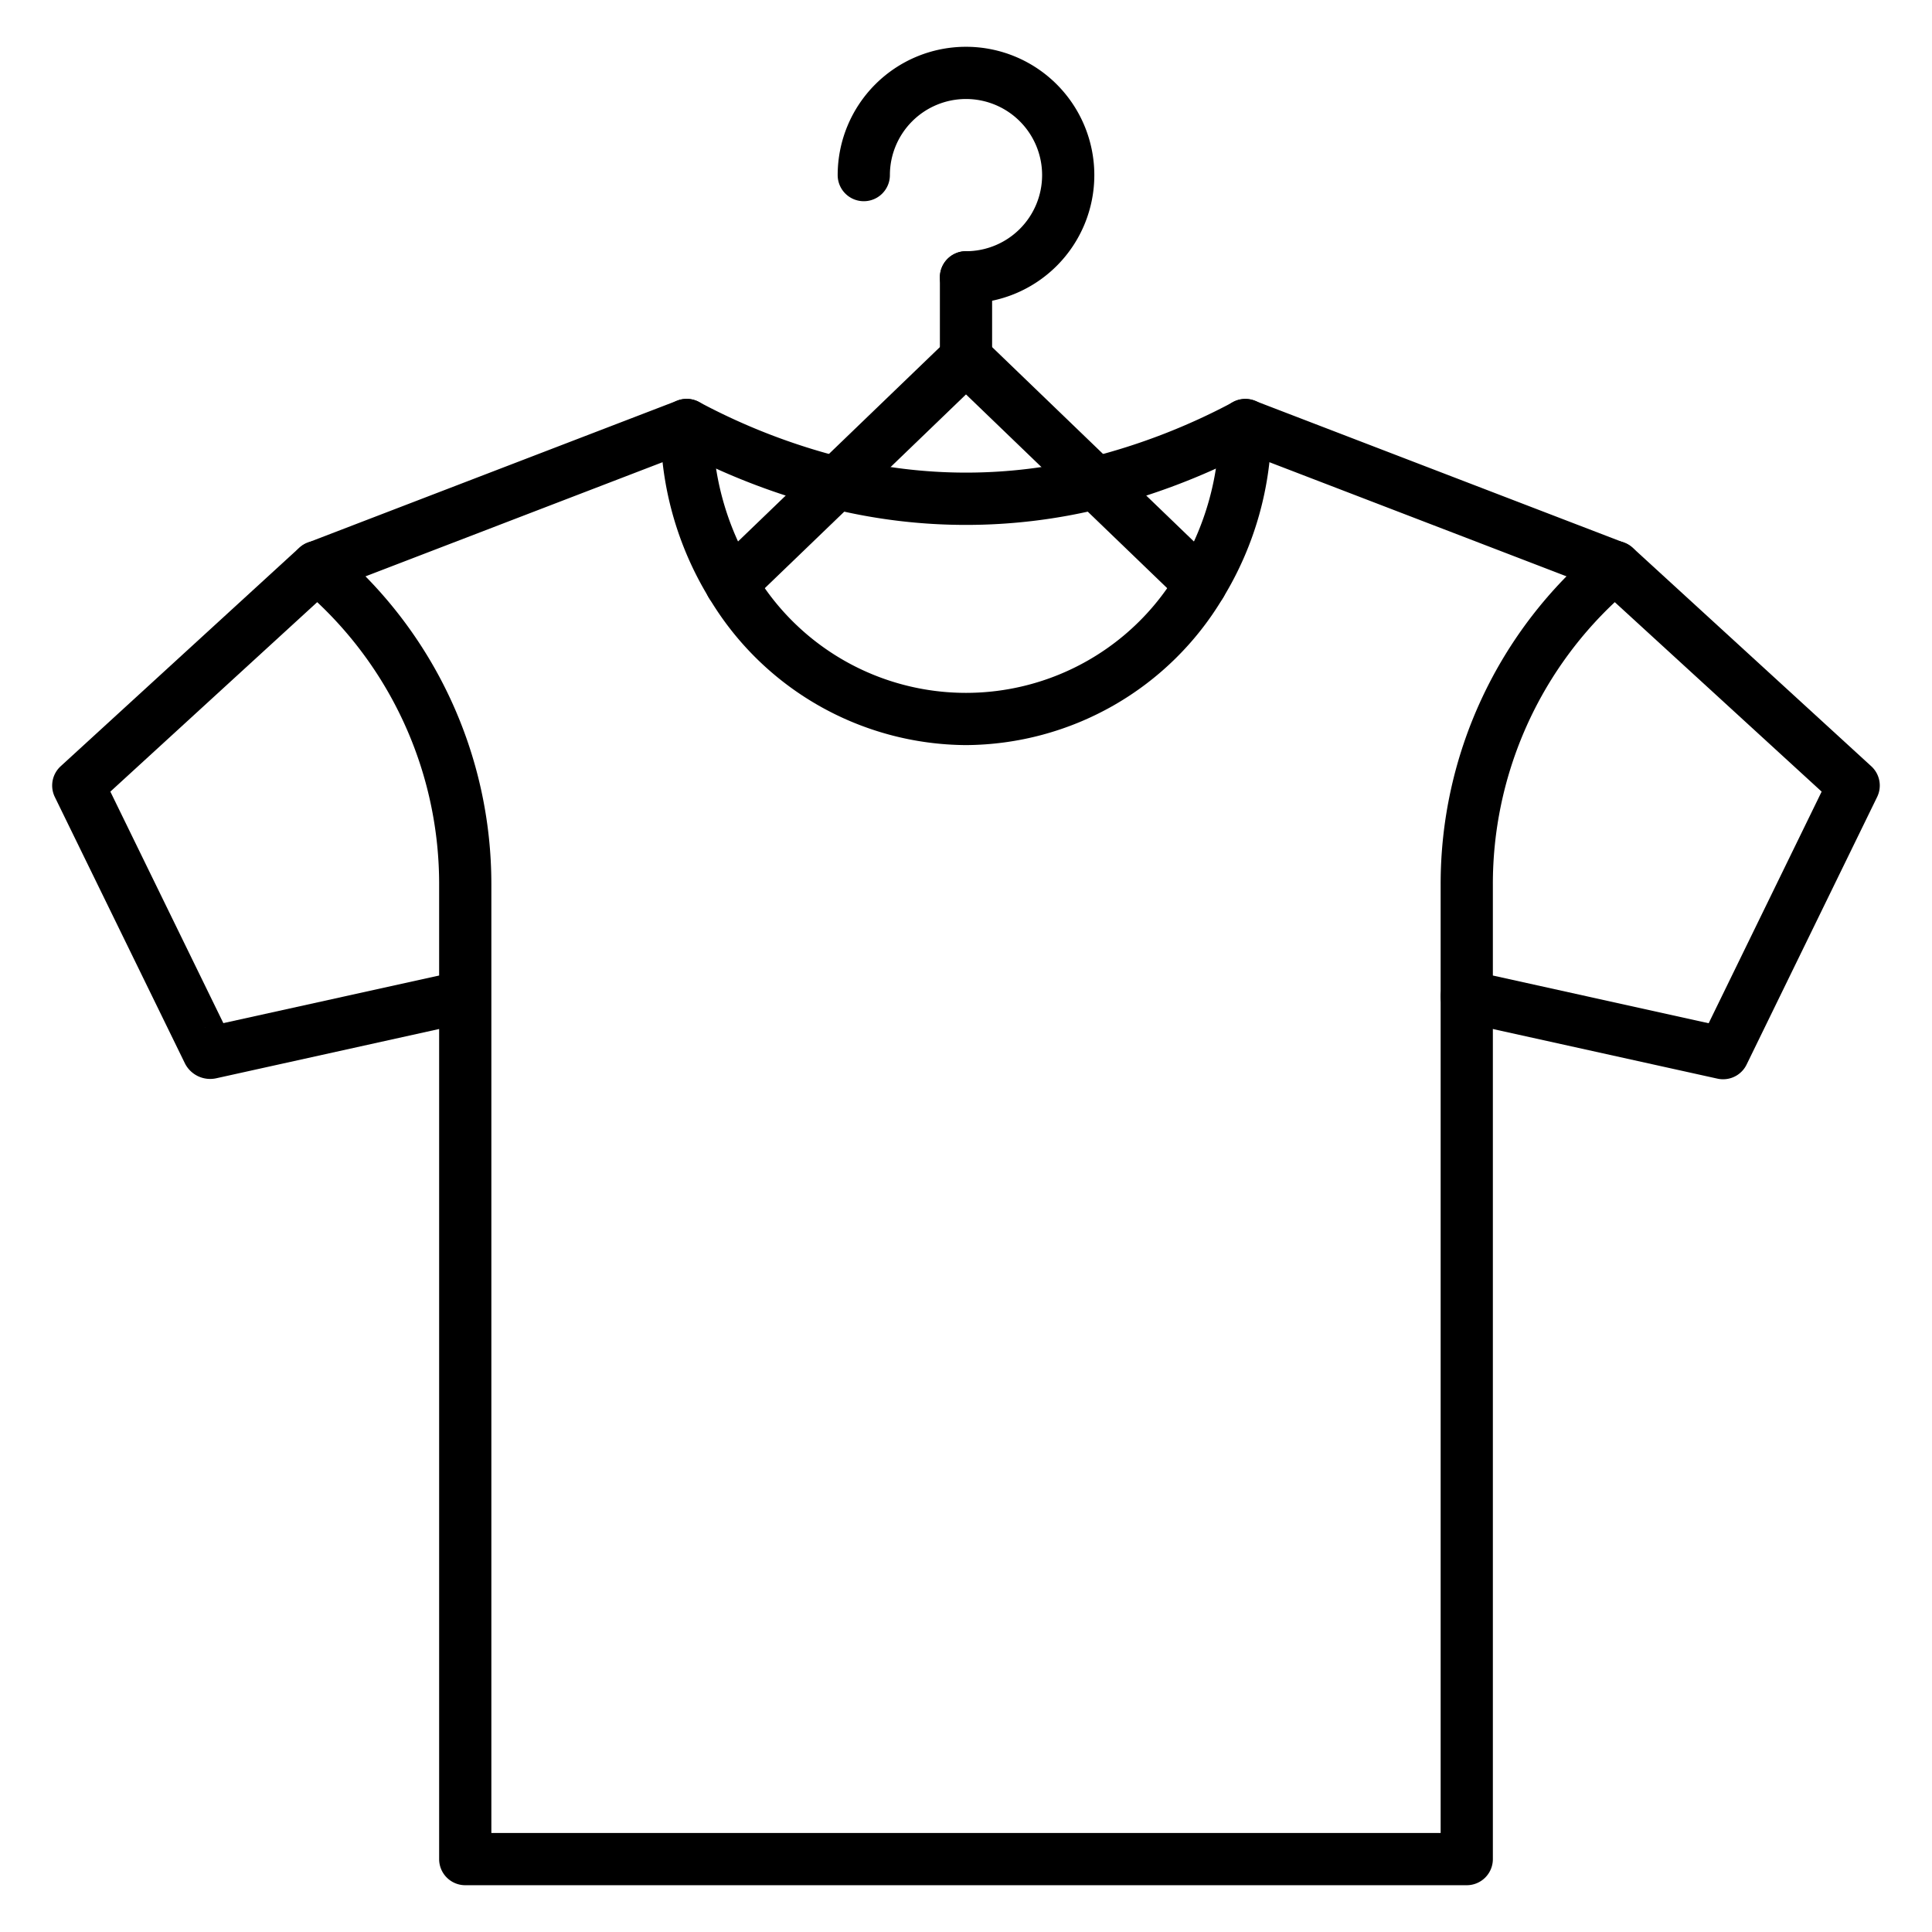
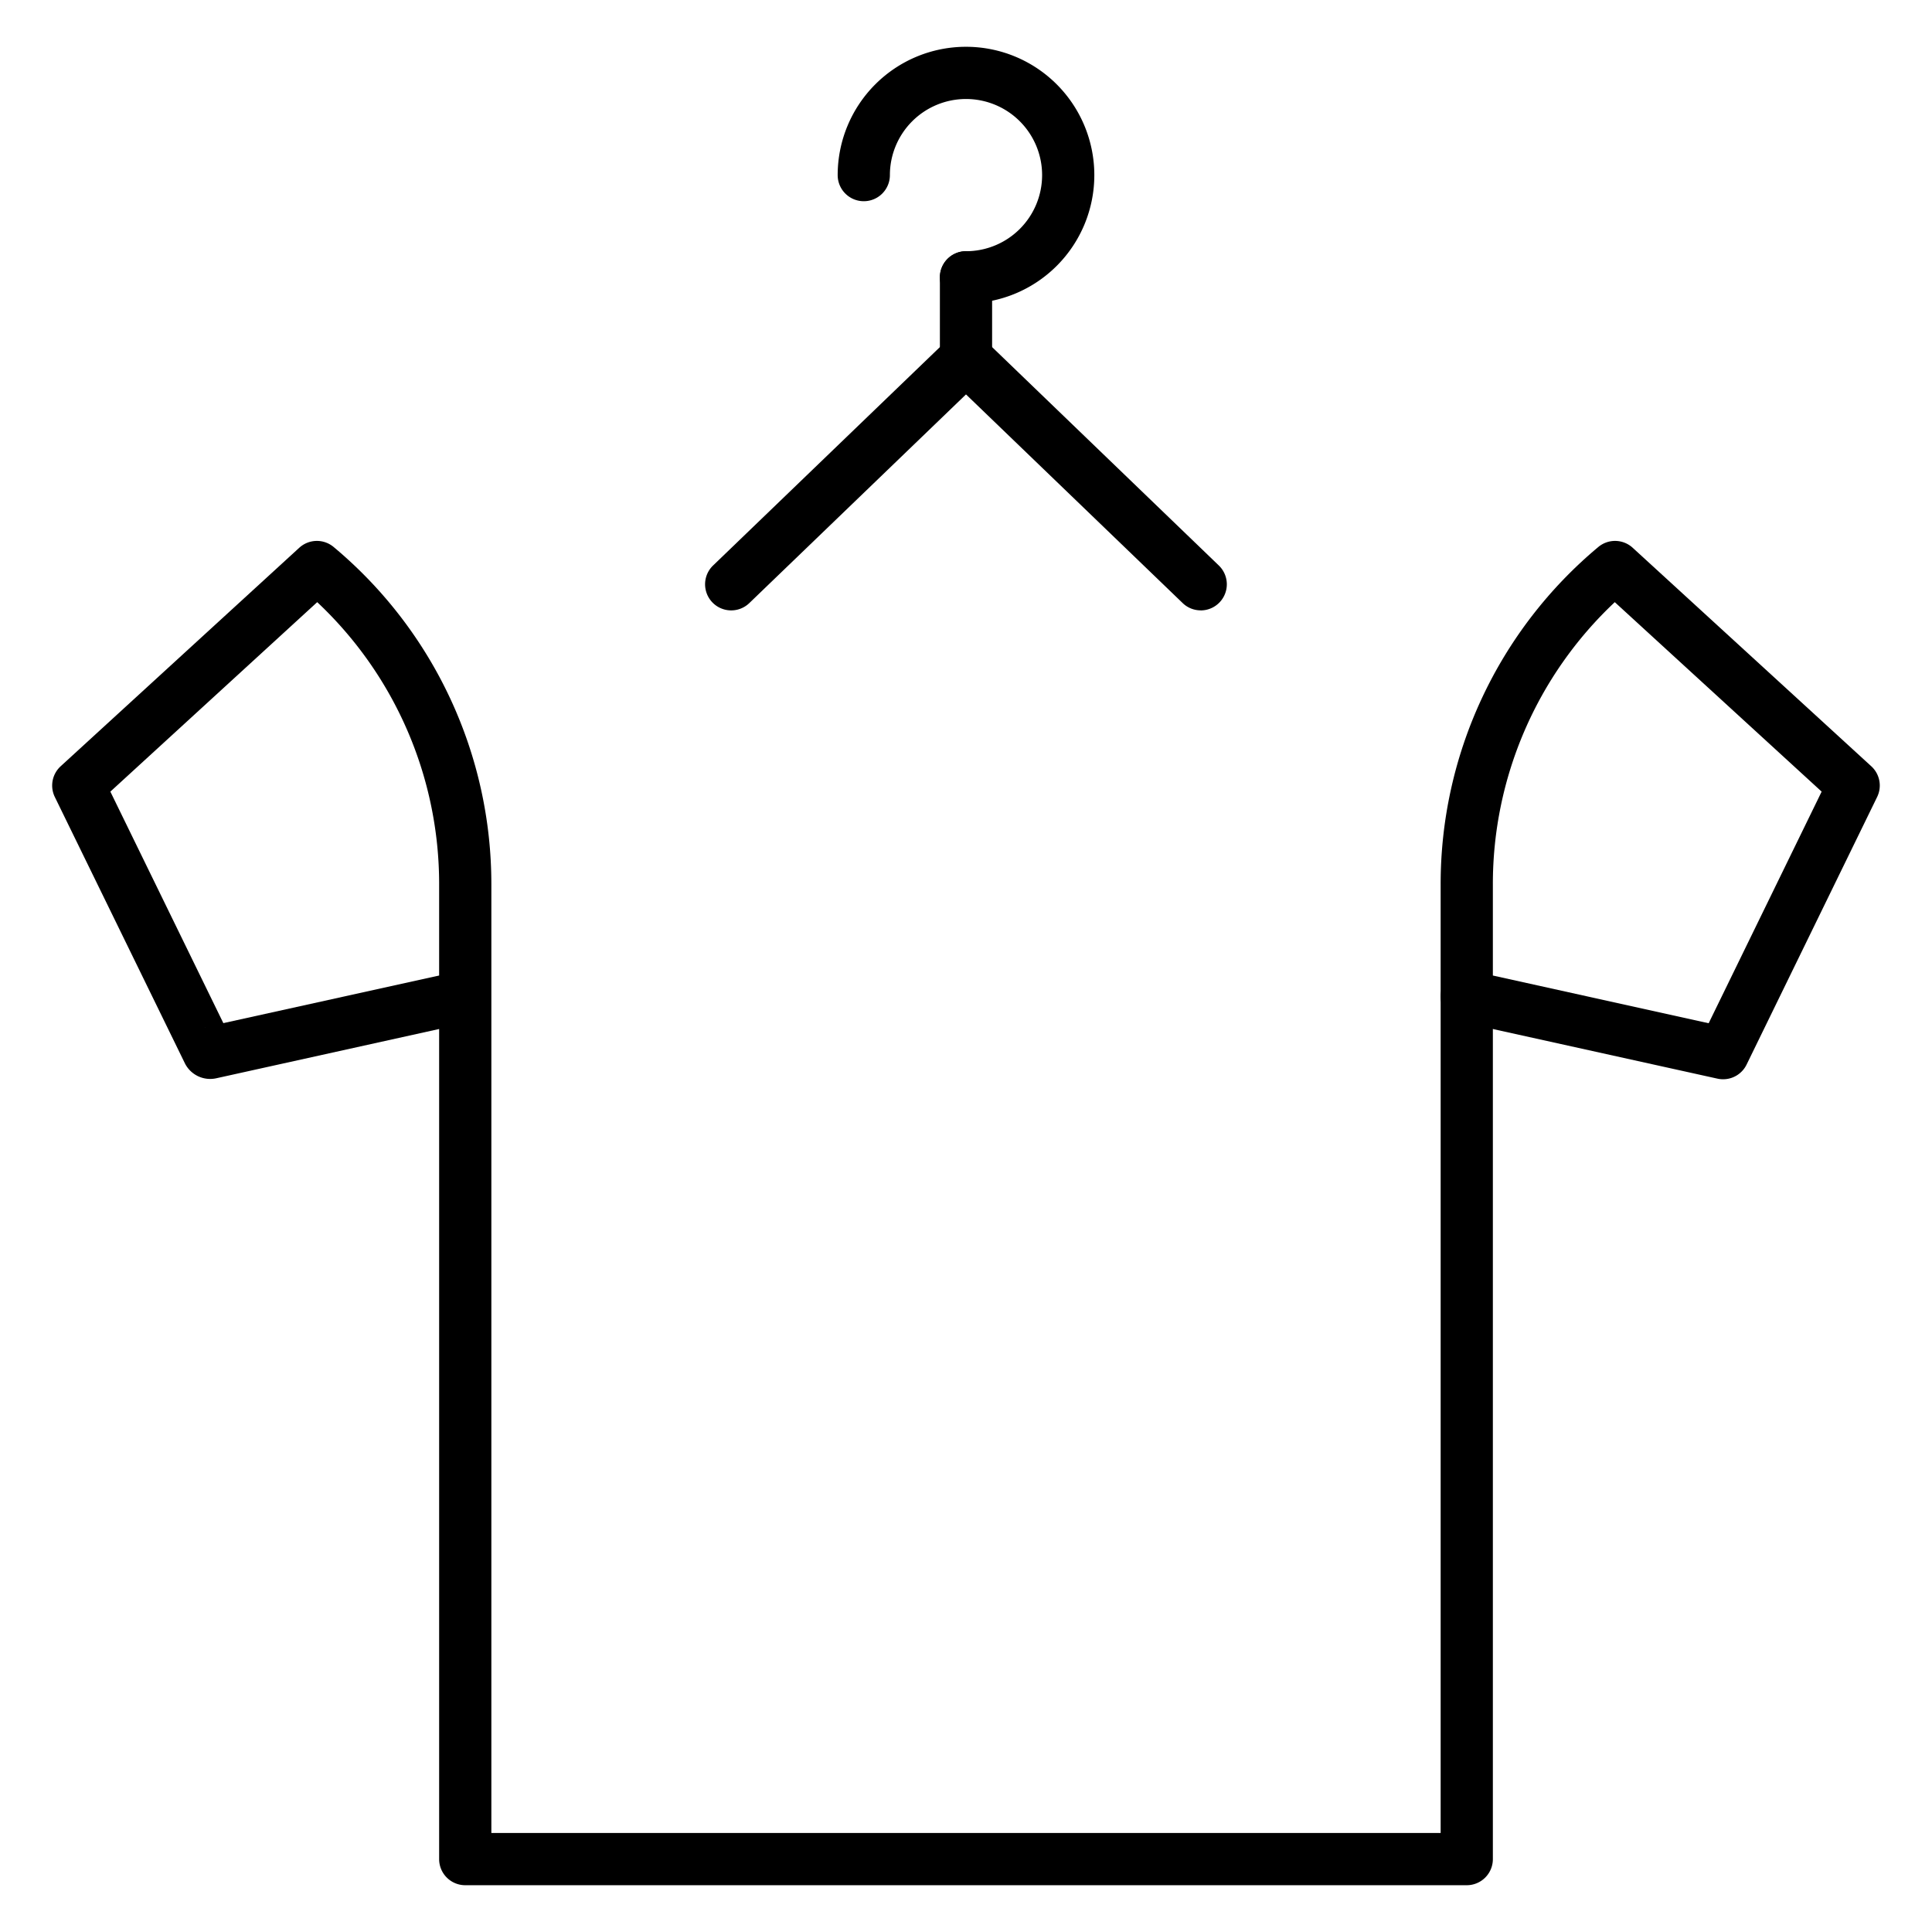
<svg xmlns="http://www.w3.org/2000/svg" id="Icons" height="512" viewBox="0 0 74 74" width="512">
  <path d="m56.18 72.208h-38.36a1 1 0 0 1 -1-1v-31.795l-8.535 1.887a1.083 1.083 0 0 1 -1.2-.566l-4.985-10.207a1 1 0 0 1 .222-1.176l9.14-8.37a1 1 0 0 1 1.317-.03 16.813 16.813 0 0 1 6.041 12.927v36.33h36.36v-32.04a1 1 0 0 1 2 0v33.04a1 1 0 0 1 -1 1zm-48.306-32.87c-.014 0-.027.006-.041.009zm-3.647-9.017 4.328 8.867 8.265-1.823v-3.487a14.811 14.811 0 0 0 -4.67-10.814z" />
  <path d="m66 41.338a1 1 0 0 1 -.216-.023l-9.82-2.17a1 1 0 0 1 -.784-.977v-4.29a16.813 16.813 0 0 1 6.039-12.927 1 1 0 0 1 1.317.03l9.14 8.37a1 1 0 0 1 .222 1.176l-5 10.25a1 1 0 0 1 -.898.561zm-8.82-3.973 8.266 1.827 4.327-8.871-7.923-7.257a14.811 14.811 0 0 0 -4.67 10.814z" />
-   <path d="m61.86 22.719a1 1 0 0 1 -.358-.067l-13.74-5.279a25.889 25.889 0 0 1 -5.564 2.1 21.68 21.68 0 0 1 -10.395 0 25.876 25.876 0 0 1 -5.565-2.1l-13.738 5.279a1 1 0 0 1 -.717-1.867l14.16-5.44a1 1 0 0 1 .827.05 24.122 24.122 0 0 0 5.51 2.132 19.672 19.672 0 0 0 9.445 0 24.133 24.133 0 0 0 5.507-2.127 1 1 0 0 1 .827-.05l14.16 5.44a1 1 0 0 1 -.359 1.934z" />
-   <path d="m37 28.539a11.534 11.534 0 0 1 -9.843-5.639 12.653 12.653 0 0 1 -1.857-6.622 1 1 0 0 1 2 0 10.651 10.651 0 0 0 1.562 5.577 9.412 9.412 0 0 0 16.276 0 10.657 10.657 0 0 0 1.562-5.577 1 1 0 0 1 2 0 12.653 12.653 0 0 1 -1.857 6.622 11.534 11.534 0 0 1 -9.843 5.639z" />
  <path d="m37 14.615a1 1 0 0 1 -1-1v-2.993a1 1 0 0 1 2 0v2.993a1 1 0 0 1 -1 1z" />
  <path d="m37 11.622a1 1 0 0 1 0-2 2.915 2.915 0 1 0 -2.915-2.915 1 1 0 1 1 -2 0 4.915 4.915 0 1 1 4.915 4.915z" />
  <path d="m45.99 23.378a.991.991 0 0 1 -.69-.278l-8.3-7.993-8.3 7.993a1 1 0 1 1 -1.387-1.441l8.993-8.659a1 1 0 0 1 1.388 0l8.99 8.66a1 1 0 0 1 -.694 1.72z" />
</svg>